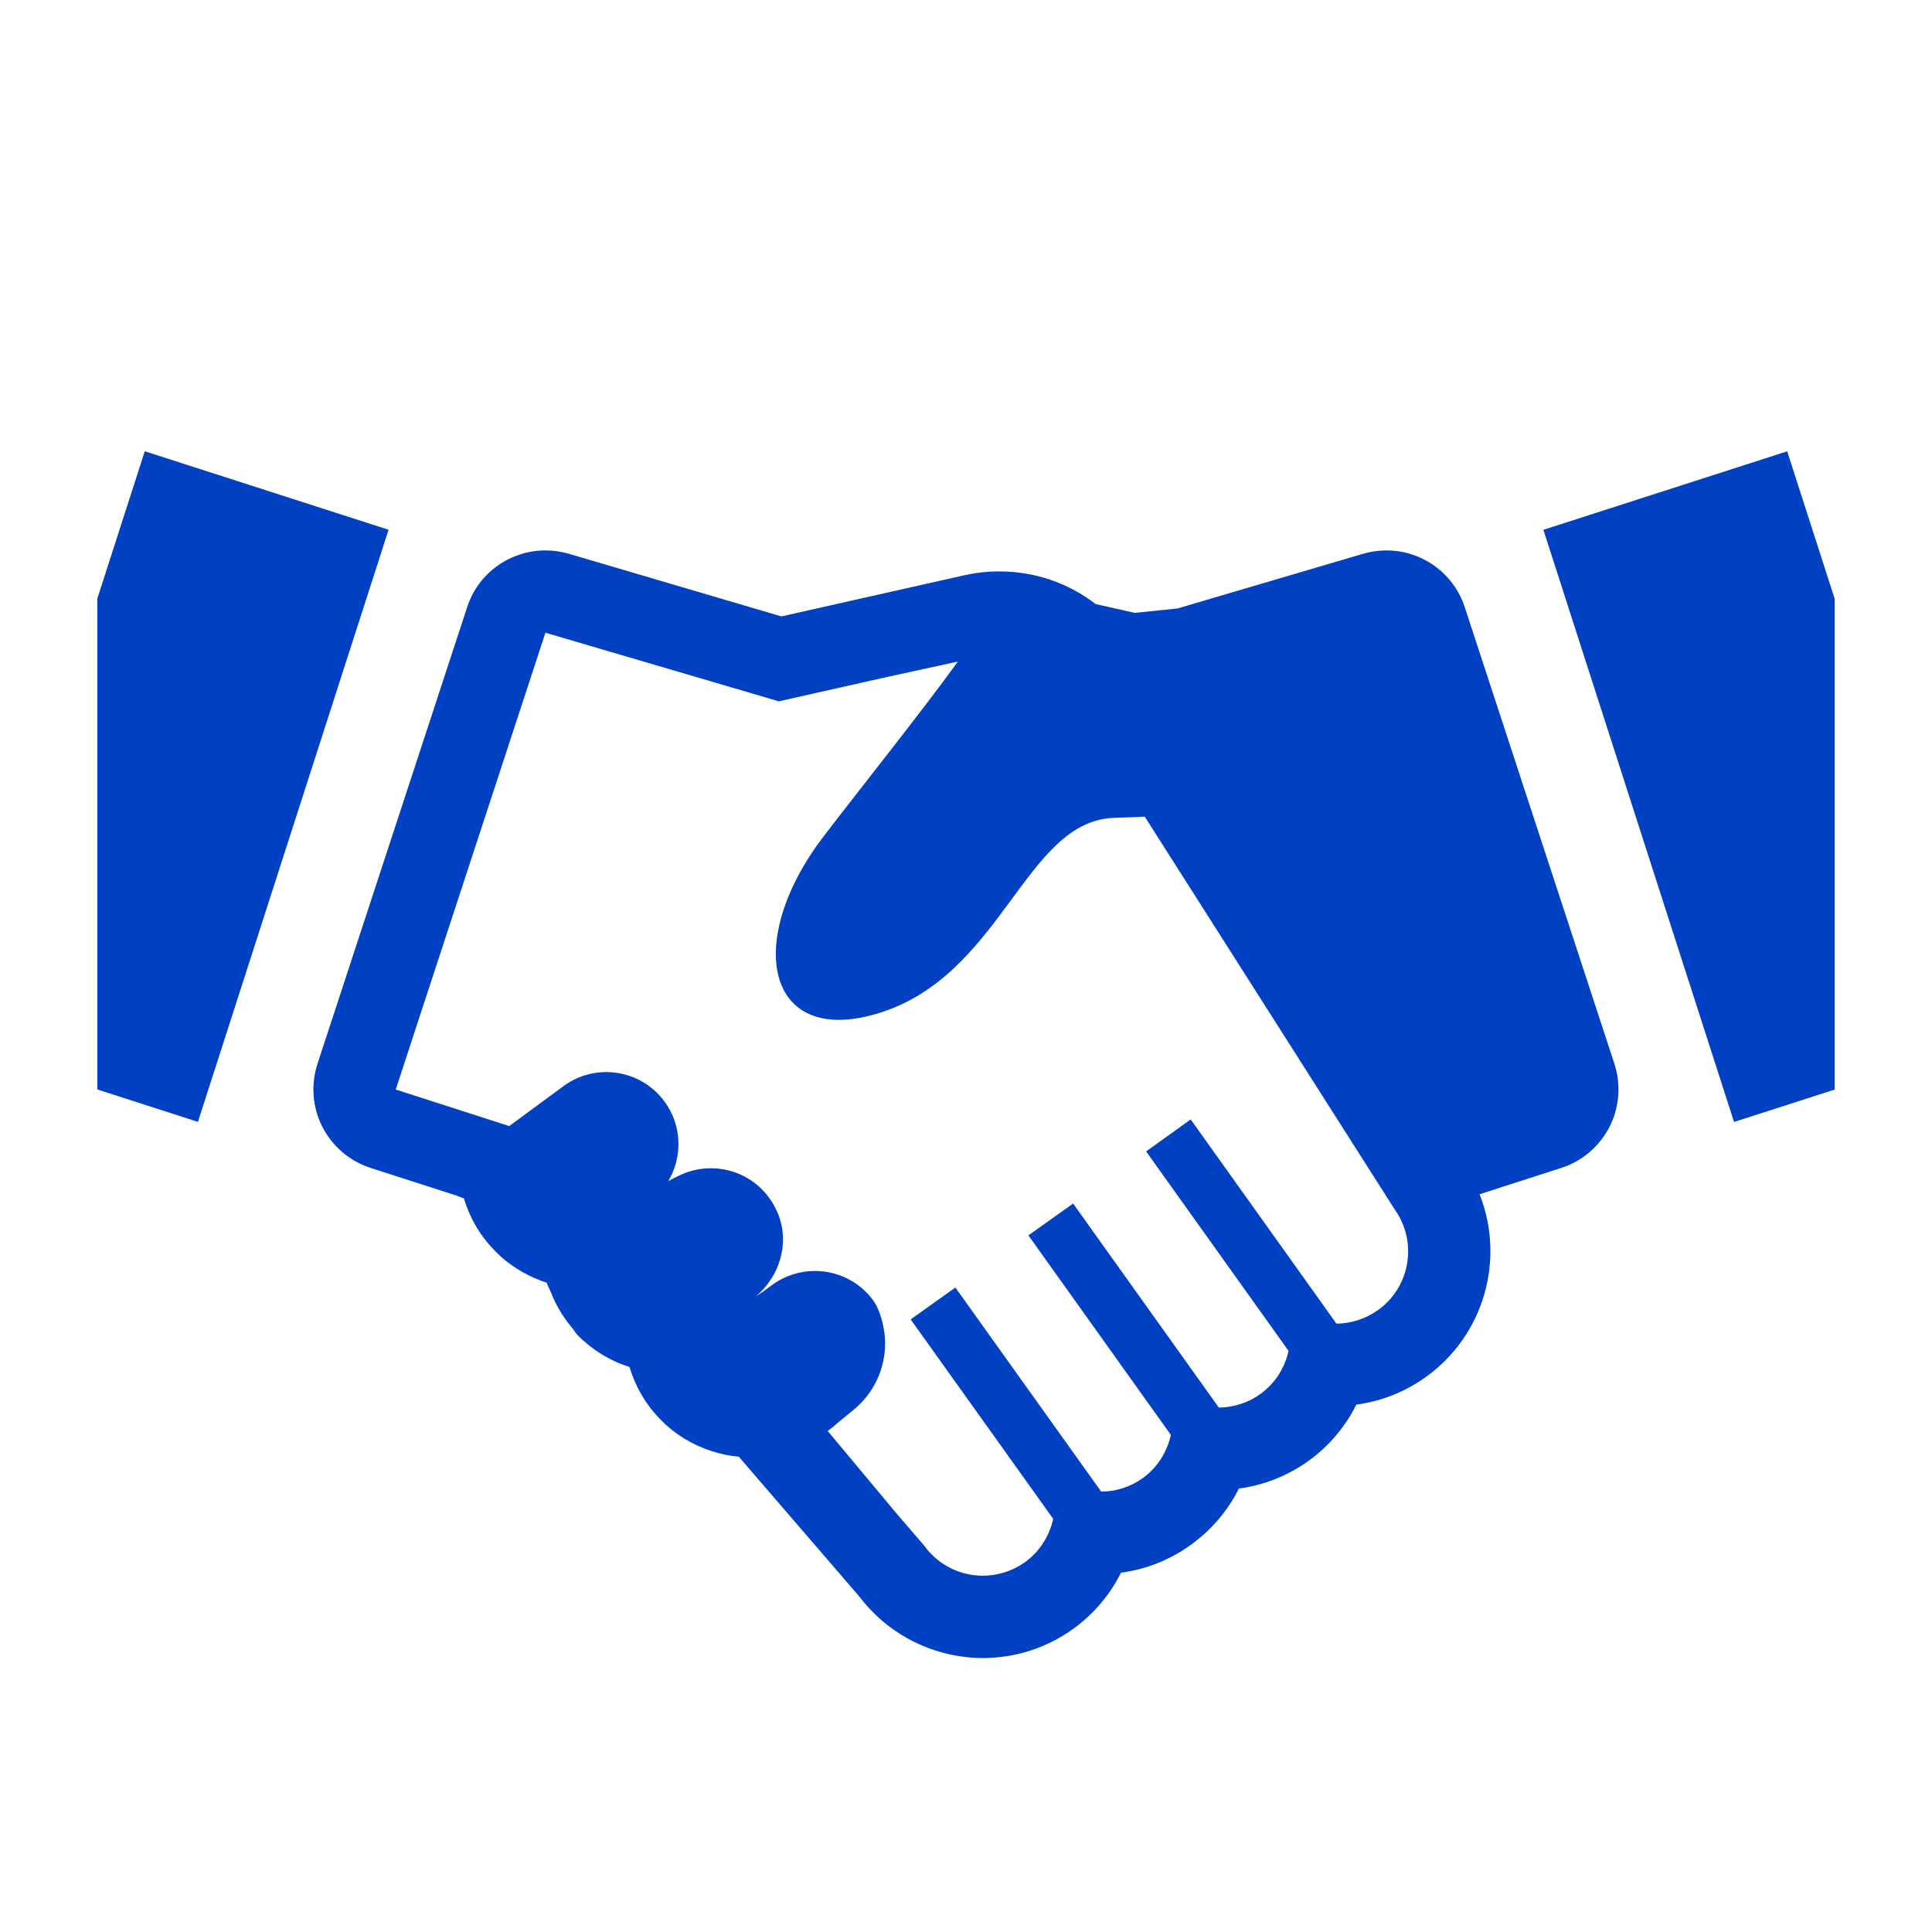
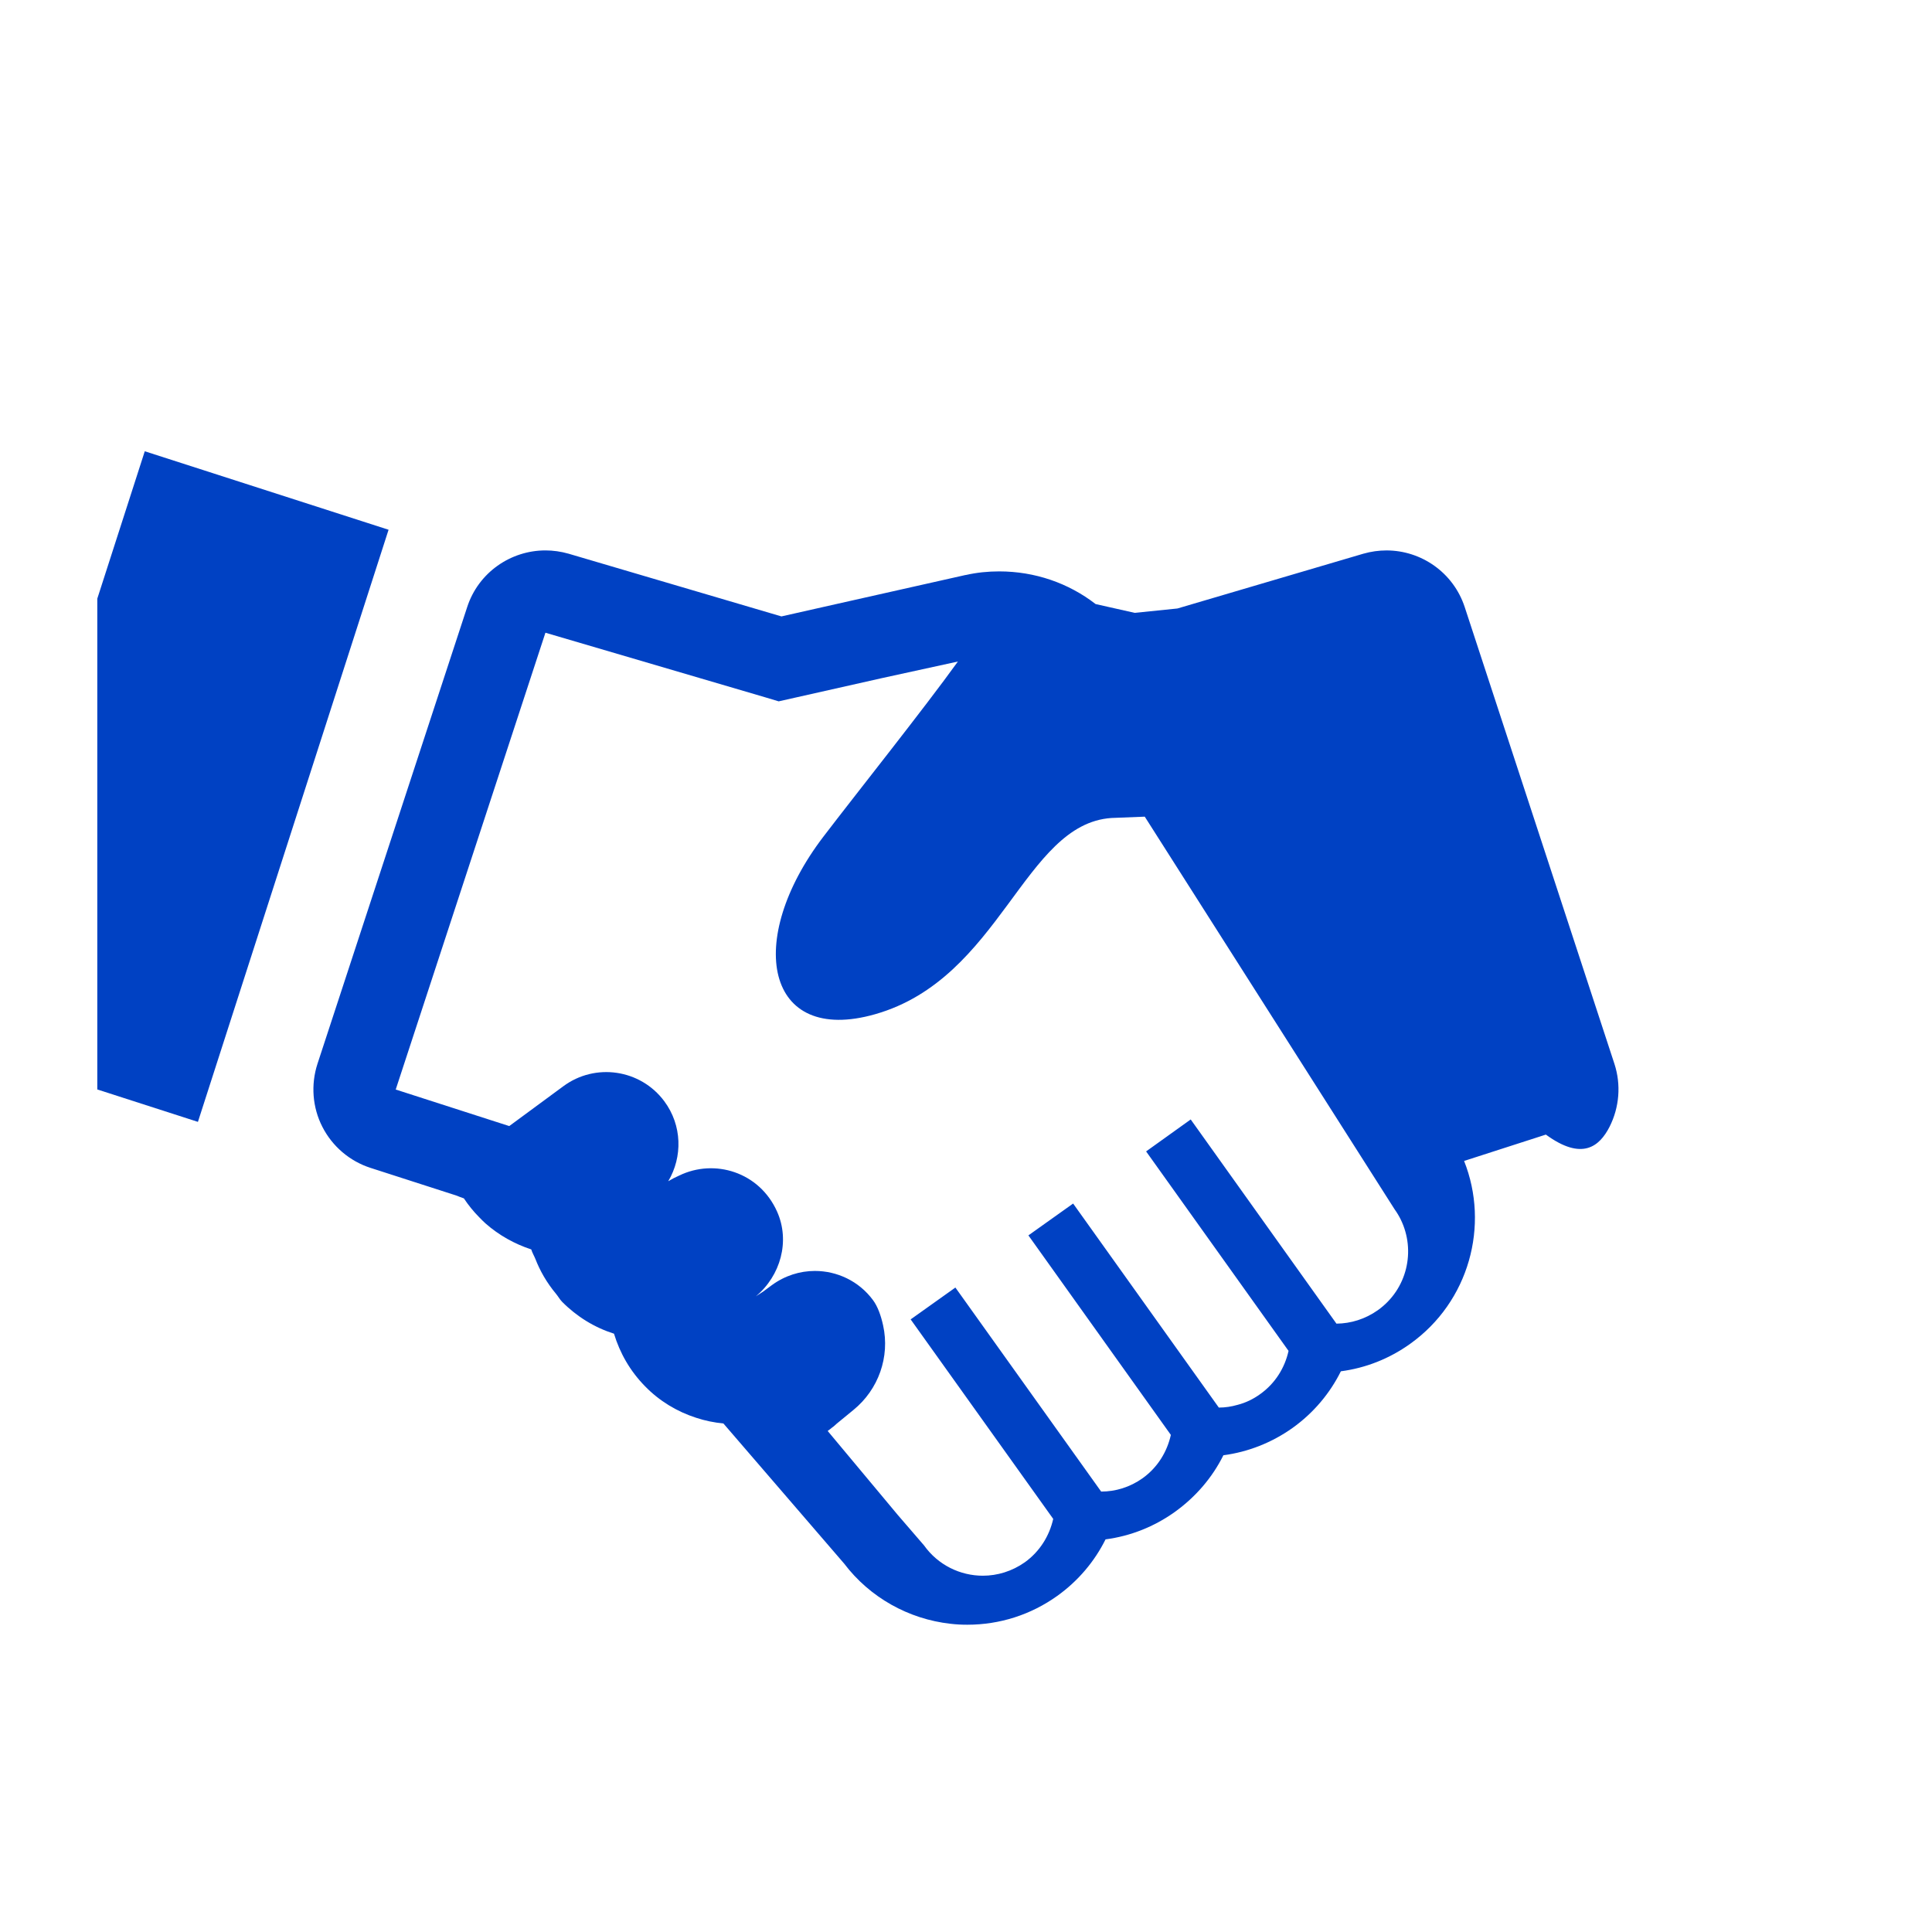
<svg xmlns="http://www.w3.org/2000/svg" version="1.1" id="レイヤー_1" x="0px" y="0px" width="138.992px" height="138.992px" viewBox="0 0 138.992 138.992" enable-background="new 0 0 138.992 138.992" xml:space="preserve">
  <g>
    <polygon fill="#0041C3" points="14.239,80.71 27.909,38.253 27.942,38.156 27.94,38.156 27.956,38.112 10.415,32.465 7,43.068    7,78.378  " />
-     <polygon fill="#0041C3" points="128.574,32.468 111.035,38.116 124.75,80.716 131.992,78.384 131.992,43.083  " />
-     <path fill="#0041C3" d="M115.792,81.069c0.711-1.401,0.84-3.041,0.354-4.53l-10.771-32.864c-0.818-2.488-3.127-4.076-5.627-4.076   c-0.554,0-1.113,0.078-1.668,0.236l-13.375,3.941l-3.072,0.314l-2.813-0.633c-1.952-1.511-4.37-2.35-6.938-2.35   c-0.799,0-1.609,0.08-2.389,0.258c-0.039,0-0.068,0.009-0.109,0.019l-9.219,2.072l-3.947,0.89l-15.313-4.512   c-0.555-0.158-1.115-0.236-1.668-0.236c-2.498,0-4.818,1.588-5.627,4.076L22.838,76.539c-0.482,1.489-0.365,3.129,0.355,4.53   c0.713,1.399,1.965,2.47,3.467,2.952l5.883,1.896l0.277,0.088c0.182,0.076,0.371,0.146,0.553,0.209   c0.256,0.838,0.621,1.646,1.113,2.396c0.318,0.482,0.693,0.947,1.117,1.372c0.139,0.147,0.295,0.298,0.445,0.435   c0.965,0.85,2.092,1.473,3.285,1.865c0.072,0.245,0.215,0.473,0.309,0.713c0.076,0.192,0.156,0.385,0.246,0.571   c0.215,0.453,0.467,0.884,0.762,1.304c0.145,0.207,0.297,0.406,0.461,0.602c0.158,0.189,0.268,0.402,0.445,0.582   c1.057,1.066,2.328,1.846,3.73,2.291c0.416,1.382,1.156,2.686,2.232,3.781c1.025,1.056,2.299,1.826,3.682,2.27   c0.633,0.209,1.289,0.344,1.955,0.406l8.686,10.08c1.846,2.436,4.631,3.996,7.652,4.332c0.402,0.049,0.807,0.068,1.213,0.068   c2.33,0,4.561-0.712,6.467-2.072c1.52-1.088,2.693-2.496,3.475-4.068c1.795-0.236,3.494-0.908,4.984-1.973   c1.5-1.078,2.695-2.469,3.494-4.078c1.787-0.237,3.483-0.907,4.975-1.965c1.531-1.096,2.697-2.508,3.477-4.076   c1.795-0.237,3.494-0.908,4.984-1.975c4.246-3.029,5.727-8.521,3.881-13.158l5.883-1.896   C113.83,83.537,115.071,82.47,115.792,81.069z M99.126,94.257c-0.907,0.643-1.944,0.959-2.979,0.969l-0.938-1.313l-9.547-13.377   l-3.17,2.271v0.002l-0.039,0.025l10.109,14.158l0.139,0.194c-0.268,1.205-0.947,2.33-2.043,3.11   c-0.504,0.365-1.047,0.623-1.621,0.771c-0.443,0.128-0.896,0.197-1.352,0.197L77.203,86.585l-3.16,2.25l-0.021,0.015l-0.037,0.026   l10.248,14.354c-0.269,1.215-0.948,2.338-2.035,3.119c-0.905,0.643-1.944,0.958-2.979,0.958L68.801,92.724l-0.041-0.057   l-0.027-0.039l-3.18,2.264l-0.002,0.001l-0.037,0.026l10.256,14.354c-0.274,1.214-0.957,2.339-2.041,3.12   c-0.92,0.649-1.978,0.967-3.022,0.967c-1.618,0-3.218-0.76-4.232-2.183l-1.875-2.174l-5.055-6.057   c0.109-0.08,0.221-0.16,0.324-0.25c0.119-0.078,0.217-0.178,0.326-0.275l1.203-0.987c1.799-1.463,2.637-3.817,2.135-6.082   c-0.156-0.709-0.389-1.366-0.732-1.825c-1.016-1.371-2.586-2.093-4.176-2.093c-1.076,0-2.16,0.336-3.1,1.024l-0.623,0.461   l-0.525,0.343c1.779-1.481,2.48-3.974,1.525-6.104c-1.275-2.844-4.496-3.82-7.035-2.588c-0.271,0.118-0.535,0.254-0.793,0.41   c1.039-1.75,1.006-4.018-0.283-5.754c-1.713-2.305-4.971-2.785-7.275-1.072l-3.879,2.857l-0.992-0.318l-7.166-2.307l-0.01-0.004   l10.77-32.863l15.824,4.65l0.957,0.287l7.43-1.672l5.463-1.193c-2.451,3.406-7.254,9.426-9.686,12.612   c-5.674,7.444-4.164,15.015,3.732,12.761c9.051-2.58,10.68-13.688,17-14.117l2.397-0.095l17.976,28.25   c0.17,0.235,0.317,0.482,0.438,0.729C101.875,89.983,101.231,92.757,99.126,94.257z" />
+     <path fill="#0041C3" d="M115.792,81.069c0.711-1.401,0.84-3.041,0.354-4.53l-10.771-32.864c-0.818-2.488-3.127-4.076-5.627-4.076   c-0.554,0-1.113,0.078-1.668,0.236l-13.375,3.941l-3.072,0.314l-2.813-0.633c-1.952-1.511-4.37-2.35-6.938-2.35   c-0.799,0-1.609,0.08-2.389,0.258c-0.039,0-0.068,0.009-0.109,0.019l-9.219,2.072l-3.947,0.89l-15.313-4.512   c-0.555-0.158-1.115-0.236-1.668-0.236c-2.498,0-4.818,1.588-5.627,4.076L22.838,76.539c-0.482,1.489-0.365,3.129,0.355,4.53   c0.713,1.399,1.965,2.47,3.467,2.952l5.883,1.896l0.277,0.088c0.182,0.076,0.371,0.146,0.553,0.209   c0.318,0.482,0.693,0.947,1.117,1.372c0.139,0.147,0.295,0.298,0.445,0.435   c0.965,0.85,2.092,1.473,3.285,1.865c0.072,0.245,0.215,0.473,0.309,0.713c0.076,0.192,0.156,0.385,0.246,0.571   c0.215,0.453,0.467,0.884,0.762,1.304c0.145,0.207,0.297,0.406,0.461,0.602c0.158,0.189,0.268,0.402,0.445,0.582   c1.057,1.066,2.328,1.846,3.73,2.291c0.416,1.382,1.156,2.686,2.232,3.781c1.025,1.056,2.299,1.826,3.682,2.27   c0.633,0.209,1.289,0.344,1.955,0.406l8.686,10.08c1.846,2.436,4.631,3.996,7.652,4.332c0.402,0.049,0.807,0.068,1.213,0.068   c2.33,0,4.561-0.712,6.467-2.072c1.52-1.088,2.693-2.496,3.475-4.068c1.795-0.236,3.494-0.908,4.984-1.973   c1.5-1.078,2.695-2.469,3.494-4.078c1.787-0.237,3.483-0.907,4.975-1.965c1.531-1.096,2.697-2.508,3.477-4.076   c1.795-0.237,3.494-0.908,4.984-1.975c4.246-3.029,5.727-8.521,3.881-13.158l5.883-1.896   C113.83,83.537,115.071,82.47,115.792,81.069z M99.126,94.257c-0.907,0.643-1.944,0.959-2.979,0.969l-0.938-1.313l-9.547-13.377   l-3.17,2.271v0.002l-0.039,0.025l10.109,14.158l0.139,0.194c-0.268,1.205-0.947,2.33-2.043,3.11   c-0.504,0.365-1.047,0.623-1.621,0.771c-0.443,0.128-0.896,0.197-1.352,0.197L77.203,86.585l-3.16,2.25l-0.021,0.015l-0.037,0.026   l10.248,14.354c-0.269,1.215-0.948,2.338-2.035,3.119c-0.905,0.643-1.944,0.958-2.979,0.958L68.801,92.724l-0.041-0.057   l-0.027-0.039l-3.18,2.264l-0.002,0.001l-0.037,0.026l10.256,14.354c-0.274,1.214-0.957,2.339-2.041,3.12   c-0.92,0.649-1.978,0.967-3.022,0.967c-1.618,0-3.218-0.76-4.232-2.183l-1.875-2.174l-5.055-6.057   c0.109-0.08,0.221-0.16,0.324-0.25c0.119-0.078,0.217-0.178,0.326-0.275l1.203-0.987c1.799-1.463,2.637-3.817,2.135-6.082   c-0.156-0.709-0.389-1.366-0.732-1.825c-1.016-1.371-2.586-2.093-4.176-2.093c-1.076,0-2.16,0.336-3.1,1.024l-0.623,0.461   l-0.525,0.343c1.779-1.481,2.48-3.974,1.525-6.104c-1.275-2.844-4.496-3.82-7.035-2.588c-0.271,0.118-0.535,0.254-0.793,0.41   c1.039-1.75,1.006-4.018-0.283-5.754c-1.713-2.305-4.971-2.785-7.275-1.072l-3.879,2.857l-0.992-0.318l-7.166-2.307l-0.01-0.004   l10.77-32.863l15.824,4.65l0.957,0.287l7.43-1.672l5.463-1.193c-2.451,3.406-7.254,9.426-9.686,12.612   c-5.674,7.444-4.164,15.015,3.732,12.761c9.051-2.58,10.68-13.688,17-14.117l2.397-0.095l17.976,28.25   c0.17,0.235,0.317,0.482,0.438,0.729C101.875,89.983,101.231,92.757,99.126,94.257z" />
  </g>
</svg>